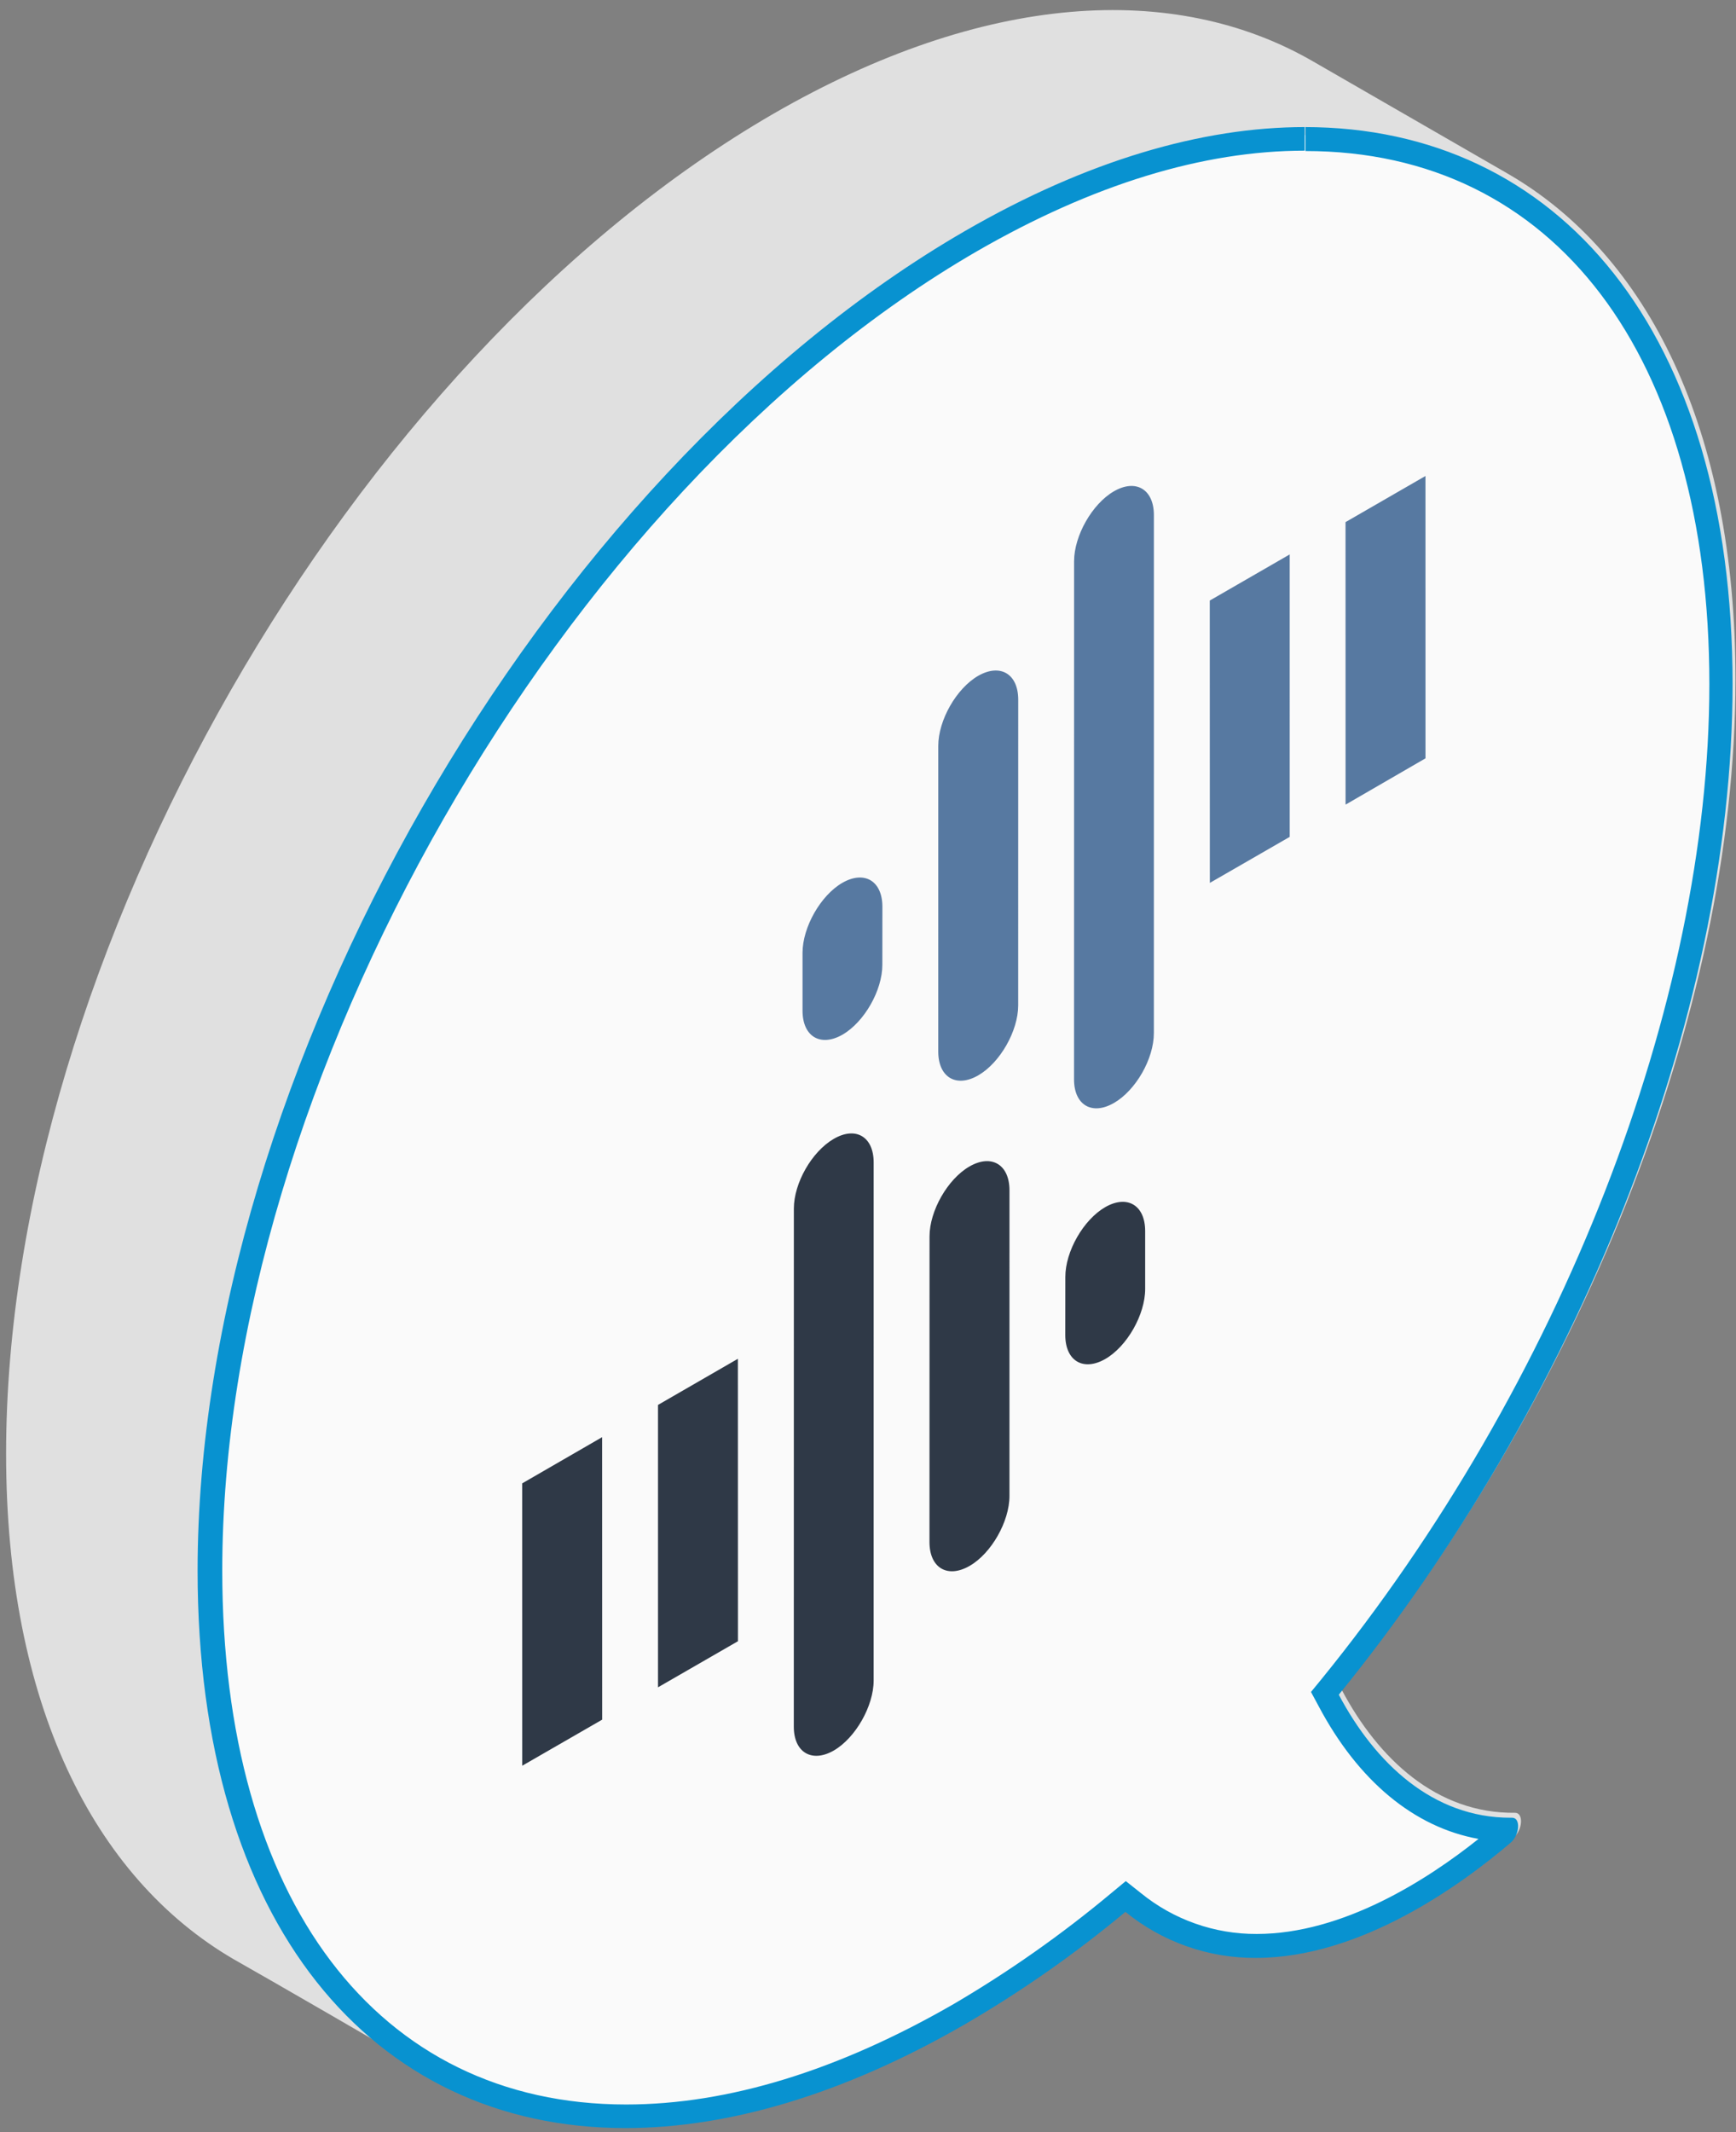
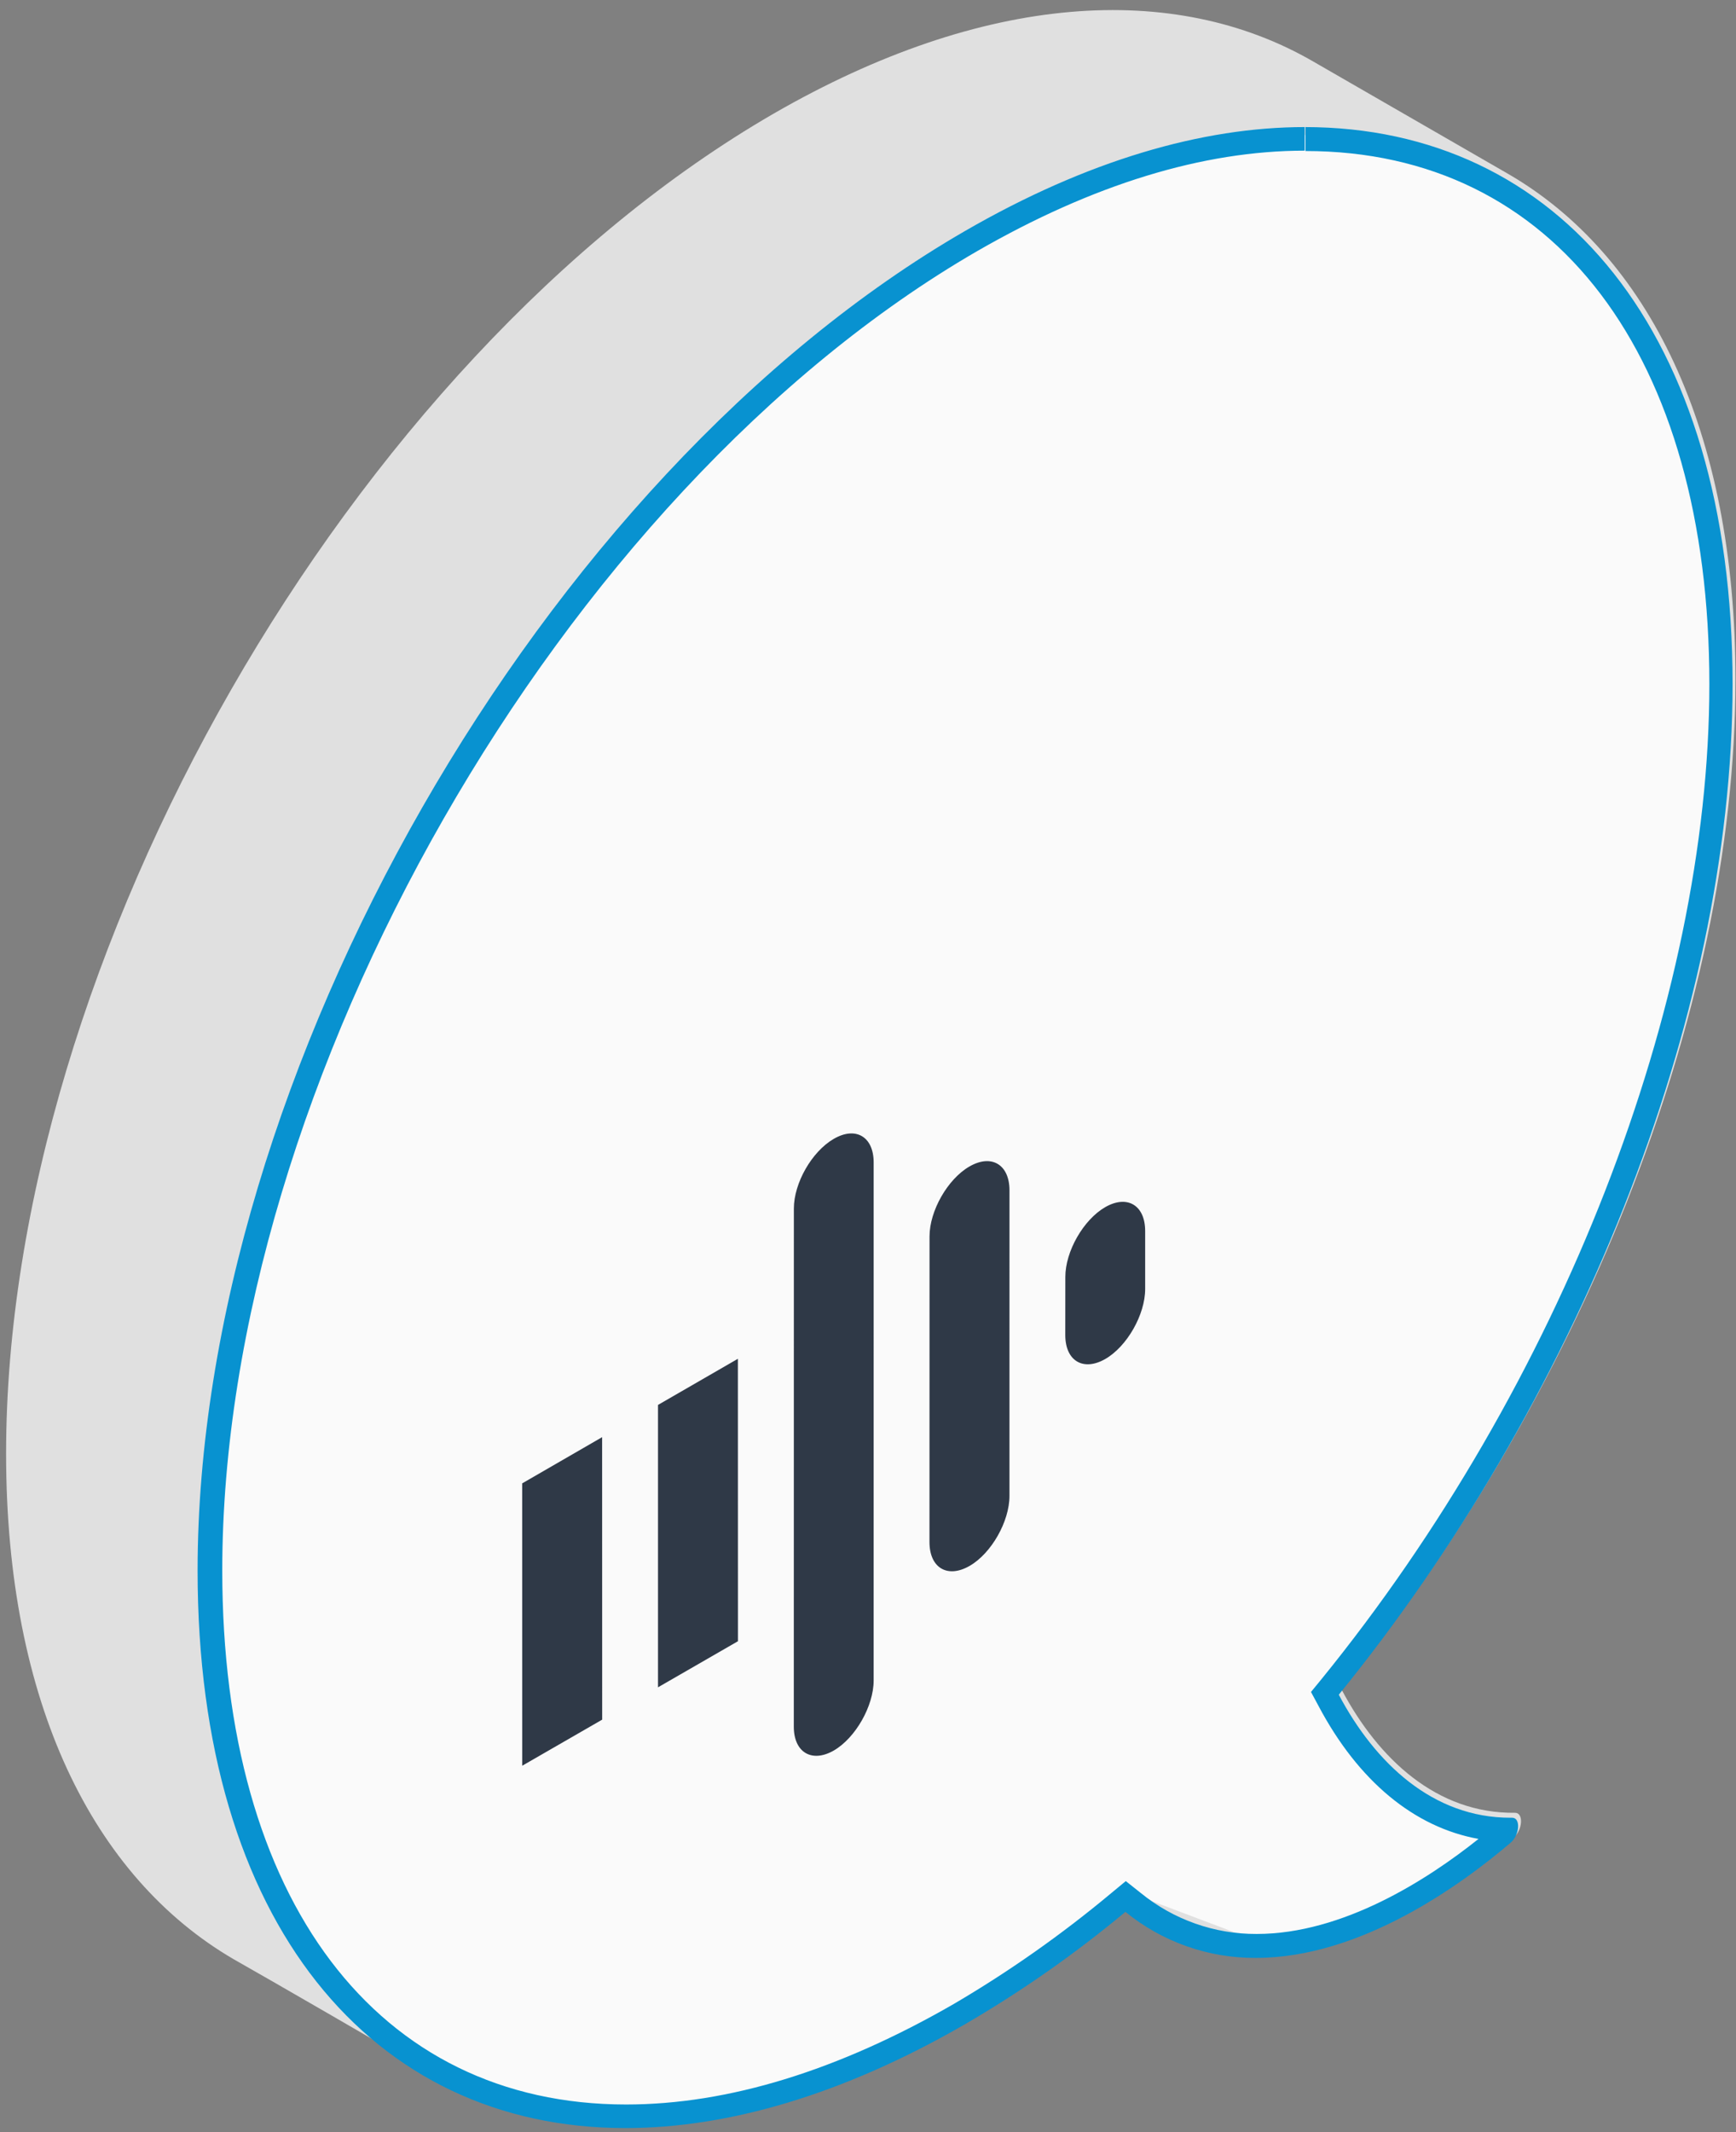
<svg xmlns="http://www.w3.org/2000/svg" width="123" height="151" viewBox="0 0 123 151" fill="none">
  <rect x="0" y="0" width="123" height="151" fill="#808080" stroke="none" />
  <path d="M107.349 128.388C101.793 128.454 97.658 124.567 95.062 119.675C111.706 99.21 122.962 71.95 122.962 48.106C122.962 30.433 116.767 18.015 106.788 12.276L93.028 4.346C83.206 -1.328 69.719 -0.546 54.81 8.05C24.811 25.398 0.432 67.88 0.432 102.954C0.432 120.602 6.602 132.954 16.554 138.758C18.876 140.062 28.019 145.358 30.276 146.675C40.111 152.401 53.637 151.645 68.584 143.01C72.587 140.68 76.387 138.019 79.945 135.054C90.041 143.049 102.354 134.336 107.232 130.162C107.884 129.615 107.962 128.388 107.349 128.388Z" fill="#E0E0E0" />
-   <path d="M44.519 149.584C26.336 149.584 15.054 134.78 15.054 110.962C15.054 76.215 39.262 34.006 69.001 16.802C77.323 12.002 85.279 9.563 92.649 9.563C110.819 9.563 122.114 24.354 122.114 48.184C122.114 70.971 111.497 98.193 94.41 119.206L94.058 119.649L94.319 120.145C97.384 125.923 101.832 129.158 106.866 129.275C106.831 129.385 106.768 129.484 106.684 129.562C103.214 132.536 96.327 137.506 89.193 137.506C86.015 137.52 82.932 136.432 80.466 134.428L79.932 134.01L79.397 134.441C75.872 137.356 72.111 139.973 68.153 142.267C59.845 147.08 51.888 149.584 44.519 149.584Z" fill="#FAFAFA" />
+   <path d="M44.519 149.584C26.336 149.584 15.054 134.78 15.054 110.962C15.054 76.215 39.262 34.006 69.001 16.802C77.323 12.002 85.279 9.563 92.649 9.563C110.819 9.563 122.114 24.354 122.114 48.184C122.114 70.971 111.497 98.193 94.41 119.206L94.058 119.649L94.319 120.145C97.384 125.923 101.832 129.158 106.866 129.275C106.831 129.385 106.768 129.484 106.684 129.562C103.214 132.536 96.327 137.506 89.193 137.506L79.932 134.01L79.397 134.441C75.872 137.356 72.111 139.973 68.153 142.267C59.845 147.08 51.888 149.584 44.519 149.584Z" fill="#FAFAFA" />
  <path d="M92.495 9V10.696C110.143 10.696 121.112 25.174 121.112 48.456C121.112 71.074 110.573 98.087 93.604 118.956L92.887 119.83L93.421 120.821C96.239 126.143 100.204 129.417 104.756 130.238C101.143 133.121 95.156 136.969 89.039 136.969C86.051 136.983 83.151 135.959 80.834 134.073L79.765 133.225L78.708 134.099C75.221 137.009 71.5 139.627 67.582 141.925C59.391 146.647 51.578 149.047 44.365 149.047C26.717 149.047 15.748 134.569 15.748 111.221C15.748 76.748 39.761 34.839 69.226 17.791C77.417 13.07 85.23 10.67 92.443 10.67V9M92.443 9C85.191 9 77.026 11.361 68.378 16.357C38.378 33.691 14 76.174 14 111.247C14 136.225 26.352 150.717 44.313 150.717C51.565 150.717 59.73 148.356 68.378 143.36C72.381 141.03 76.181 138.369 79.739 135.404C82.348 137.534 85.618 138.687 88.987 138.665C96.447 138.665 103.582 133.447 107.026 130.512C107.678 129.965 107.756 128.738 107.143 128.738H107.013C101.534 128.738 97.439 124.891 94.856 120.025C111.499 99.56 122.756 72.3 122.756 48.456C122.756 23.478 110.404 9 92.443 9Z" fill="#0892D0" />
  <path d="M78.307 85.494C76.762 86.386 75.478 88.629 75.482 90.441L75.478 94.56C75.482 96.39 76.756 97.138 78.309 96.25C79.856 95.362 81.138 93.102 81.138 91.293L81.138 87.182C81.136 85.354 79.865 84.6 78.307 85.494ZM37 105.056L37.002 125.054L42.666 121.791L42.662 101.784L37 105.056ZM46.621 99.501L46.621 119.501L52.285 116.237L52.281 96.234L46.621 99.501ZM68.689 82.614C67.143 83.502 65.861 85.757 65.86 87.559L65.856 109.221C65.86 111.051 67.136 111.798 68.694 110.905C70.242 110.018 71.523 107.754 71.523 105.949L71.524 84.289C71.518 82.47 70.244 81.716 68.689 82.614ZM59.074 80.658C57.524 81.553 56.245 83.785 56.247 85.601L56.243 122.289C56.243 124.109 57.517 124.869 59.072 123.98C60.614 123.09 61.9 120.826 61.9 119.023L61.901 82.329C61.902 80.502 60.63 79.753 59.074 80.658Z" fill="#2F3947" />
-   <path d="M59.69 73.28C61.237 72.387 62.52 70.141 62.516 68.329L62.52 64.21C62.516 62.386 61.245 61.635 59.691 62.52C58.142 63.41 56.862 65.67 56.862 67.476L56.862 71.587C56.864 73.414 58.135 74.167 59.69 73.28ZM101 53.708L100.998 33.711L95.334 36.978L95.337 56.986L101 53.708ZM91.38 59.269L91.379 39.266L85.715 42.533L85.72 62.53L91.38 59.269ZM69.312 76.16C70.858 75.268 72.139 73.013 72.141 71.212L72.144 49.549C72.141 47.721 70.867 46.973 69.308 47.863C67.758 48.758 66.479 51.014 66.479 52.82L66.478 74.481C66.48 76.302 67.754 77.06 69.312 76.16ZM78.927 78.115C80.477 77.22 81.755 74.987 81.754 73.166L81.756 36.482C81.757 34.658 80.485 33.896 78.927 34.794C77.383 35.682 76.102 37.943 76.102 39.748L76.098 76.439C76.096 78.264 77.37 79.014 78.927 78.115Z" fill="#5779A1" />
</svg>